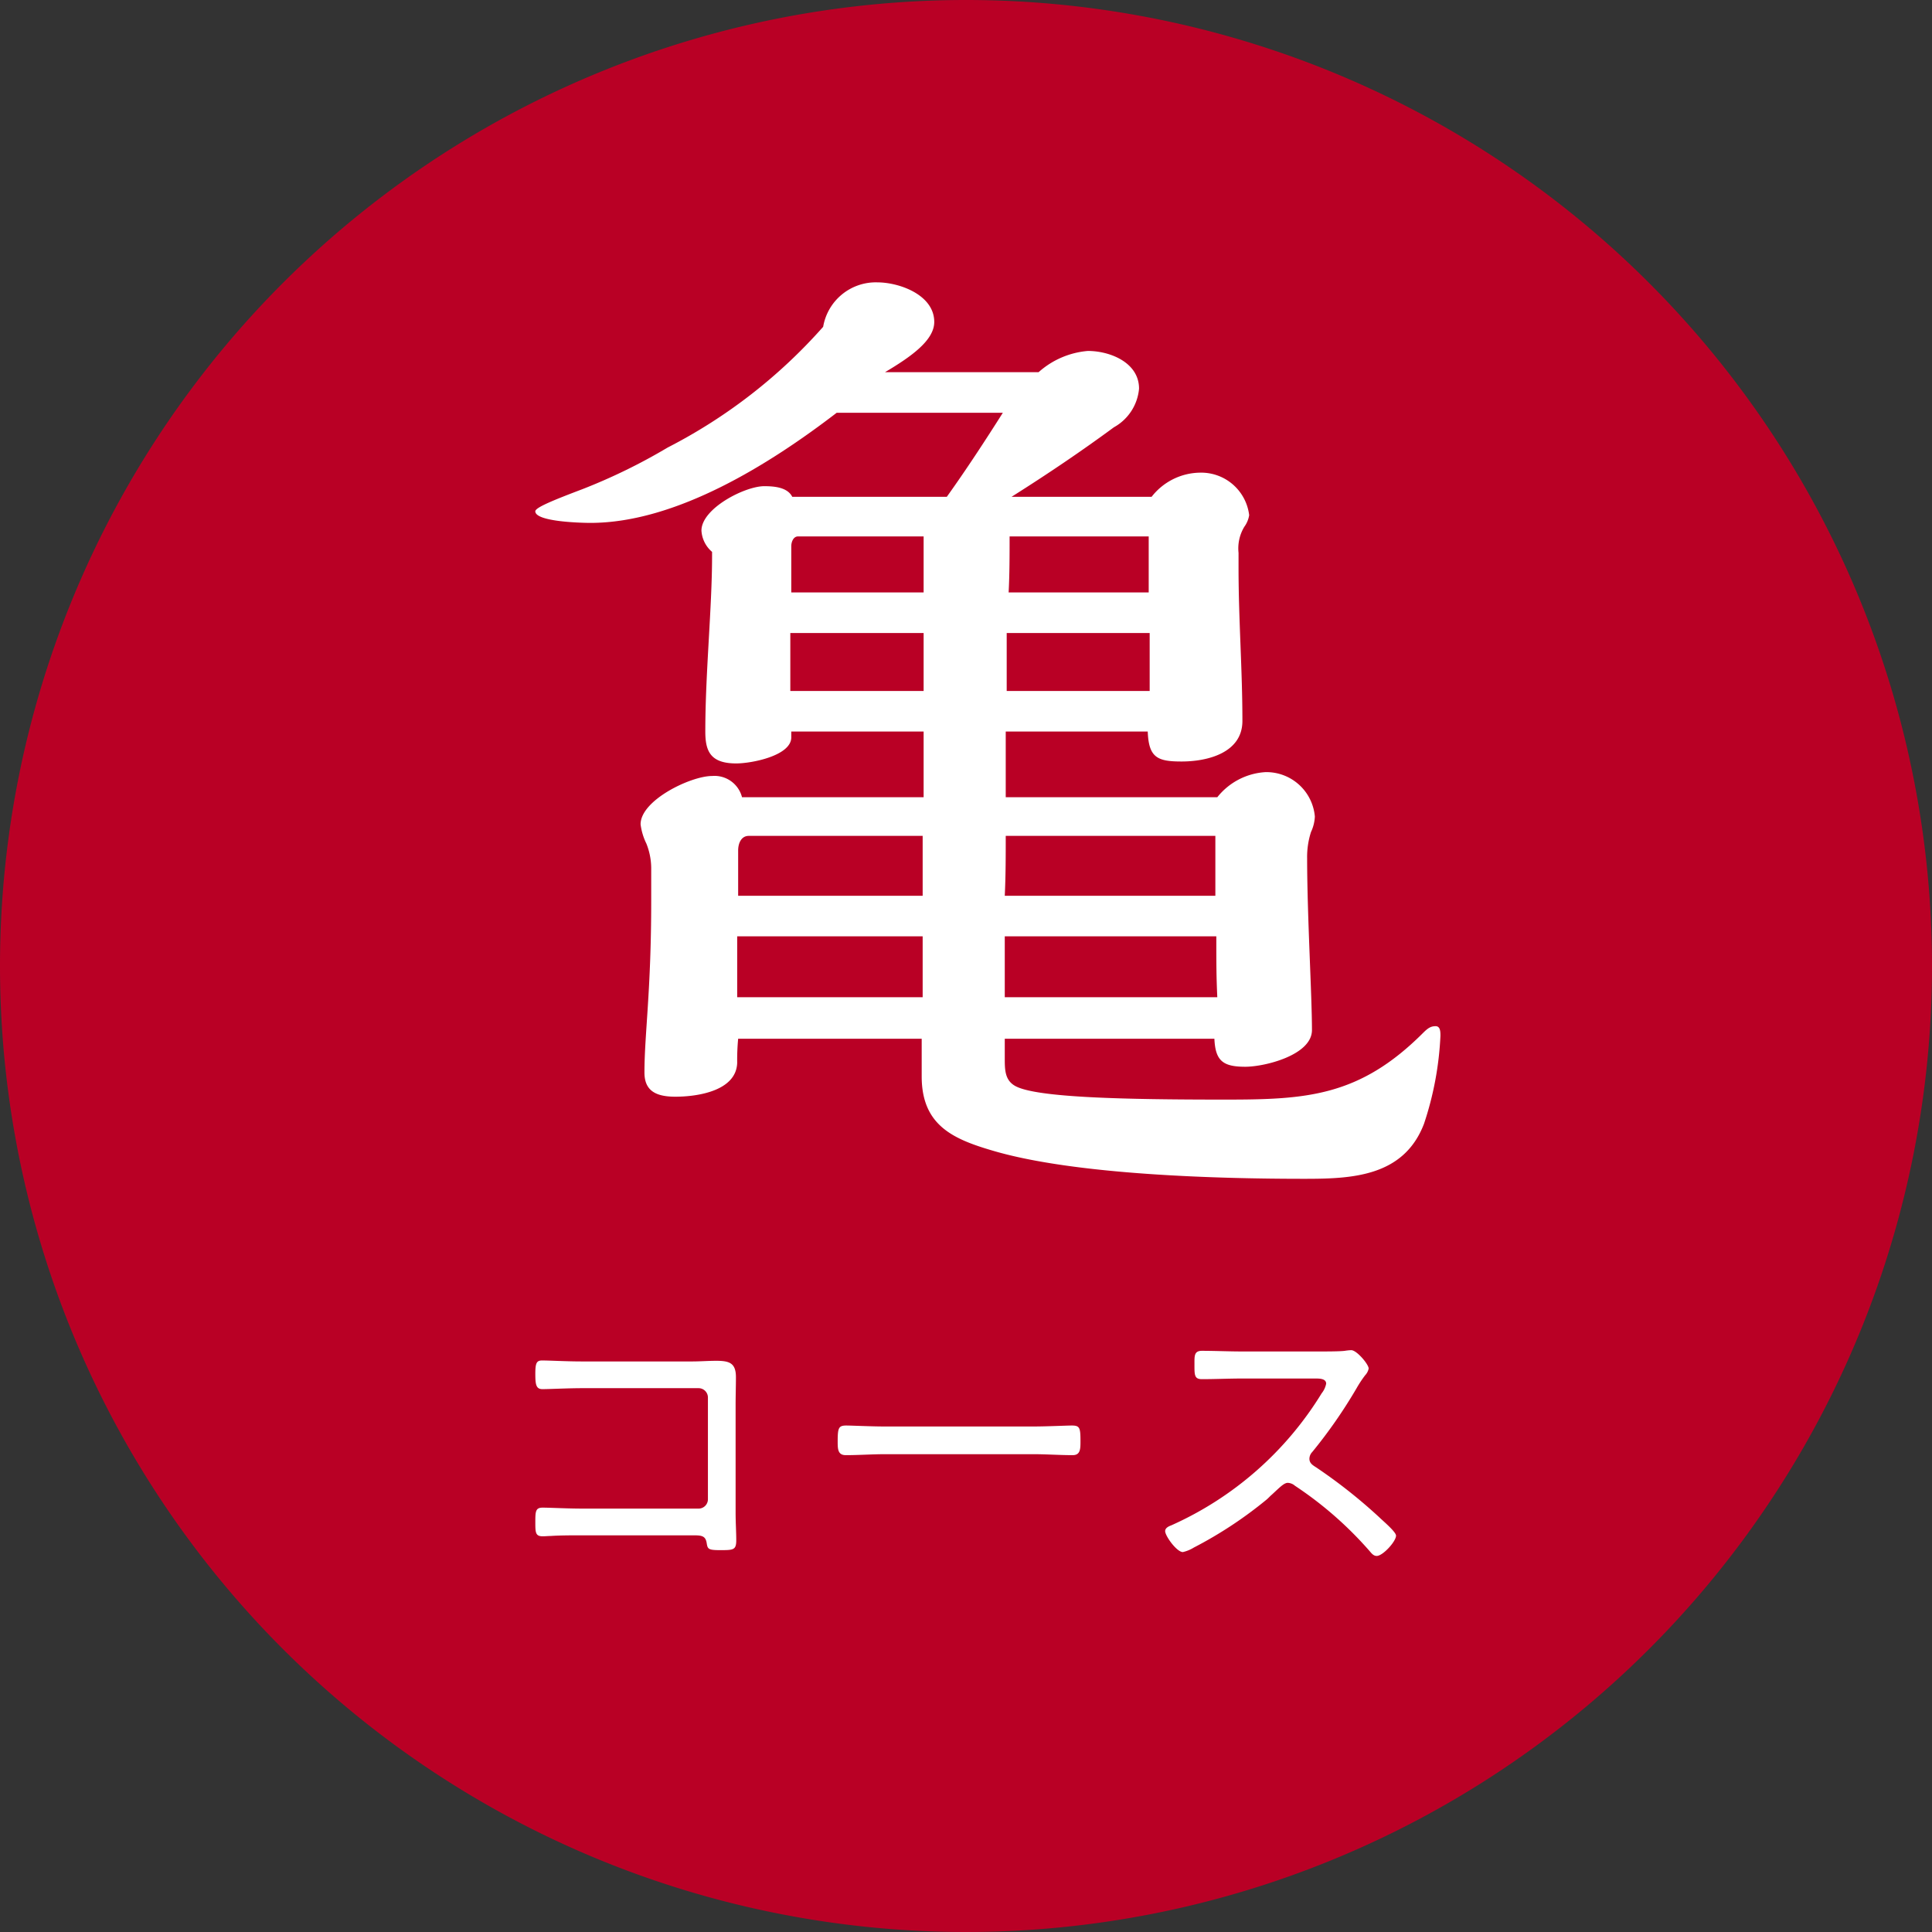
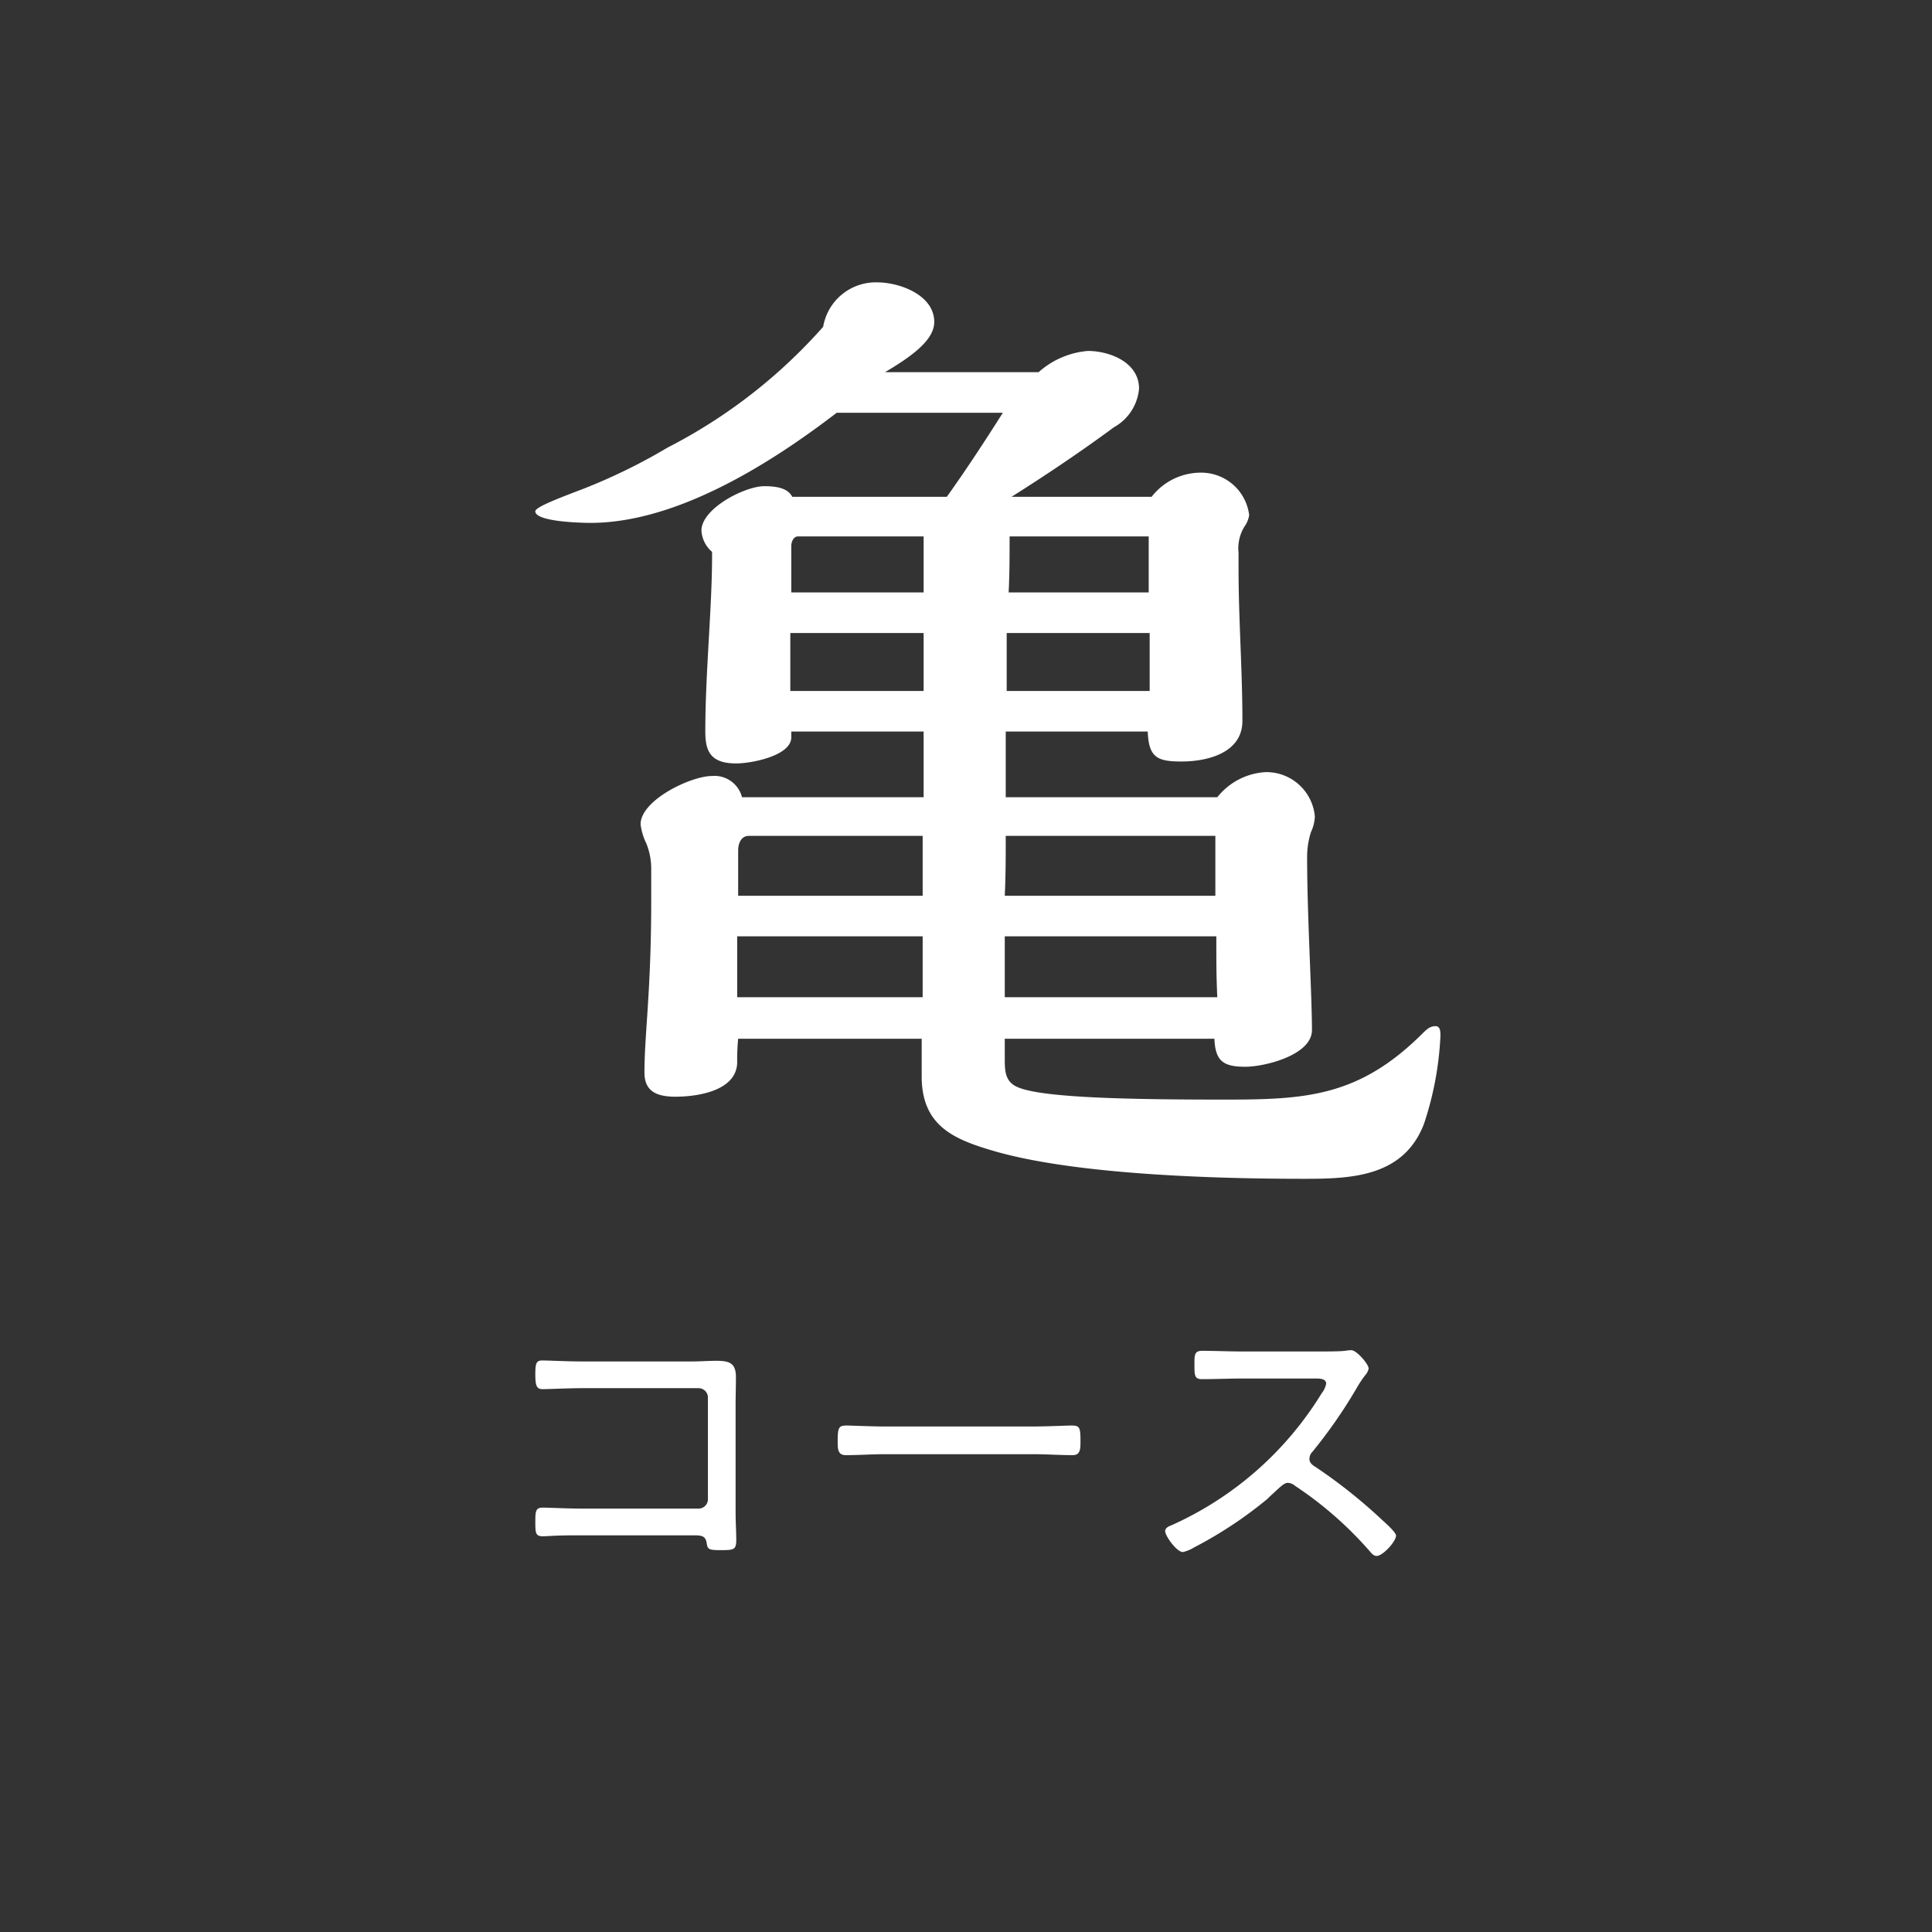
<svg xmlns="http://www.w3.org/2000/svg" width="60" height="60" viewBox="0 0 60 60">
  <rect x="0" y="0" width="60" height="60" fill="#333333" stroke="none" />
  <g id="グループ_6786" data-name="グループ 6786" transform="translate(-1780 -2098.375)">
-     <path id="パス_11299" data-name="パス 11299" d="M30,0A30,30,0,1,1,0,30,30,30,0,0,1,30,0Z" transform="translate(1780 2098.375)" fill="#b90025" />
    <g id="グループ_6781" data-name="グループ 6781" transform="translate(1742.714 754.997)">
      <path id="パス_11211" data-name="パス 11211" d="M-11.71-6.42c-.48,0-1-.03-1.24-.03-.17,0-.21.08-.21.41s.02.48.22.48c.22,0,.79-.03,1.24-.03h3.61a.29.29,0,0,1,.29.29v3.16a.29.29,0,0,1-.29.29H-11.7c-.45,0-1.01-.03-1.23-.03s-.23.11-.23.44,0,.45.23.45c.09,0,.17-.01.25-.01.28-.02.69-.02.99-.02h3.4c.27,0,.41,0,.45.23.03.19.04.23.41.23.42,0,.51,0,.51-.31,0-.25-.02-.55-.02-.85V-5.08c0-.29.01-.57.01-.85,0-.44-.2-.51-.61-.51-.25,0-.5.02-.75.02ZM-2.29-4.4c-.43,0-1.05-.03-1.21-.03-.24,0-.27.07-.27.49,0,.23,0,.43.25.43.41,0,.82-.03,1.23-.03H2.3c.41,0,.82.03,1.23.03.24,0,.24-.2.24-.43,0-.42-.02-.49-.27-.49-.16,0-.78.03-1.2.03ZM8.79-6.73c-.42,0-.84-.02-1.25-.02-.24,0-.23.16-.23.4,0,.34-.01.48.23.48.42,0,.84-.02,1.25-.02h2.3c.15,0,.31.02.31.16a.69.69,0,0,1-.14.3,10.493,10.493,0,0,1-4.67,4.1c-.08.03-.19.08-.19.18,0,.15.36.65.55.65a1.112,1.112,0,0,0,.34-.14A12.8,12.8,0,0,0,9.55-2.13c.06-.05.11-.11.16-.15.25-.23.38-.37.5-.37a.36.36,0,0,1,.22.09A11.506,11.506,0,0,1,12.75-.53c.06.07.12.15.22.15.19,0,.6-.45.6-.63,0-.12-.42-.47-.52-.57a16.277,16.277,0,0,0-1.96-1.55c-.11-.07-.21-.13-.21-.27a.312.312,0,0,1,.09-.21,15.431,15.431,0,0,0,1.37-1.97,3.622,3.622,0,0,1,.27-.41.427.427,0,0,0,.11-.21c0-.13-.37-.57-.54-.57a1.5,1.5,0,0,0-.2.02c-.15.02-.56.02-.73.02Z" transform="translate(67.071 1392.079)" fill="#fff" />
      <path id="パス_11212" data-name="パス 11212" d="M.99-2.04H7.5c.03.69.27.87.96.87.6,0,2.07-.36,2.07-1.14,0-1.08-.15-3.57-.15-5.34a2.527,2.527,0,0,1,.12-.81,1.258,1.258,0,0,0,.12-.48,1.511,1.511,0,0,0-1.53-1.38,2.065,2.065,0,0,0-1.5.78H1.02v-2.04H5.43c.03.81.3.93,1.05.93.81,0,1.89-.27,1.89-1.26,0-1.59-.12-3.15-.12-4.74v-.48a1.294,1.294,0,0,1,.18-.81.832.832,0,0,0,.15-.36,1.5,1.5,0,0,0-1.53-1.32,1.934,1.934,0,0,0-1.5.75H1.2c1.14-.72,2.16-1.41,3.18-2.16a1.522,1.522,0,0,0,.78-1.2c0-.81-.9-1.17-1.59-1.17a2.622,2.622,0,0,0-1.53.66H-2.73c.81-.48,1.53-.99,1.53-1.56,0-.84-1.08-1.23-1.77-1.23a1.658,1.658,0,0,0-1.68,1.38A16.478,16.478,0,0,1-9.48-20.4a17.893,17.893,0,0,1-2.64,1.29c-.87.33-1.47.57-1.47.69,0,.33,1.47.36,1.71.36,2.67,0,5.58-1.83,7.65-3.42H.93c-.57.9-1.14,1.77-1.74,2.61h-4.8c-.15-.3-.57-.33-.87-.33-.6,0-1.95.69-1.95,1.38a.94.94,0,0,0,.33.66v.12c0,1.62-.21,3.63-.21,5.46,0,.6.15.99.96.99.48,0,1.71-.24,1.71-.81v-.18h4.11v2.04H-7.17a.882.882,0,0,0-.93-.66c-.66,0-2.22.75-2.22,1.5a1.891,1.891,0,0,0,.18.6,2.089,2.089,0,0,1,.15.75v1.02c0,2.82-.21,4.14-.21,5.34,0,.57.36.75.96.75.69,0,1.89-.18,1.92-1.05a7.065,7.065,0,0,1,.03-.75h5.7V-.87C-1.59.66-.6,1.08.63,1.44c2.55.75,6.99.87,9.66.87,1.47,0,3.09-.06,3.72-1.71a10.028,10.028,0,0,0,.51-2.73c0-.12,0-.3-.15-.3s-.24.06-.39.21C12-.24,10.35-.15,7.83-.15c-3.12,0-5.85-.06-6.51-.42C.99-.75.99-1.08.99-1.44ZM5.46-15.9H1.11c.03-.57.03-1.17.03-1.74H5.46Zm.03,3.06H1.05v-1.8H5.49ZM-1.53-15.9H-5.64v-1.44c0-.12.06-.3.21-.3h3.9ZM7.53-6.48H.99c.03-.63.03-1.23.03-1.86H7.53Zm-9.06-6.36H-5.67v-1.8h4.14ZM7.59-3.33H.99V-5.22H7.56C7.56-4.35,7.56-3.99,7.59-3.33ZM-1.56-6.48H-7.29V-7.89c0-.21.09-.45.33-.45h5.4Zm0,3.15H-7.32V-5.22h5.76Z" transform="translate(67.5 1377.677)" fill="#fff" />
    </g>
  </g>
</svg>